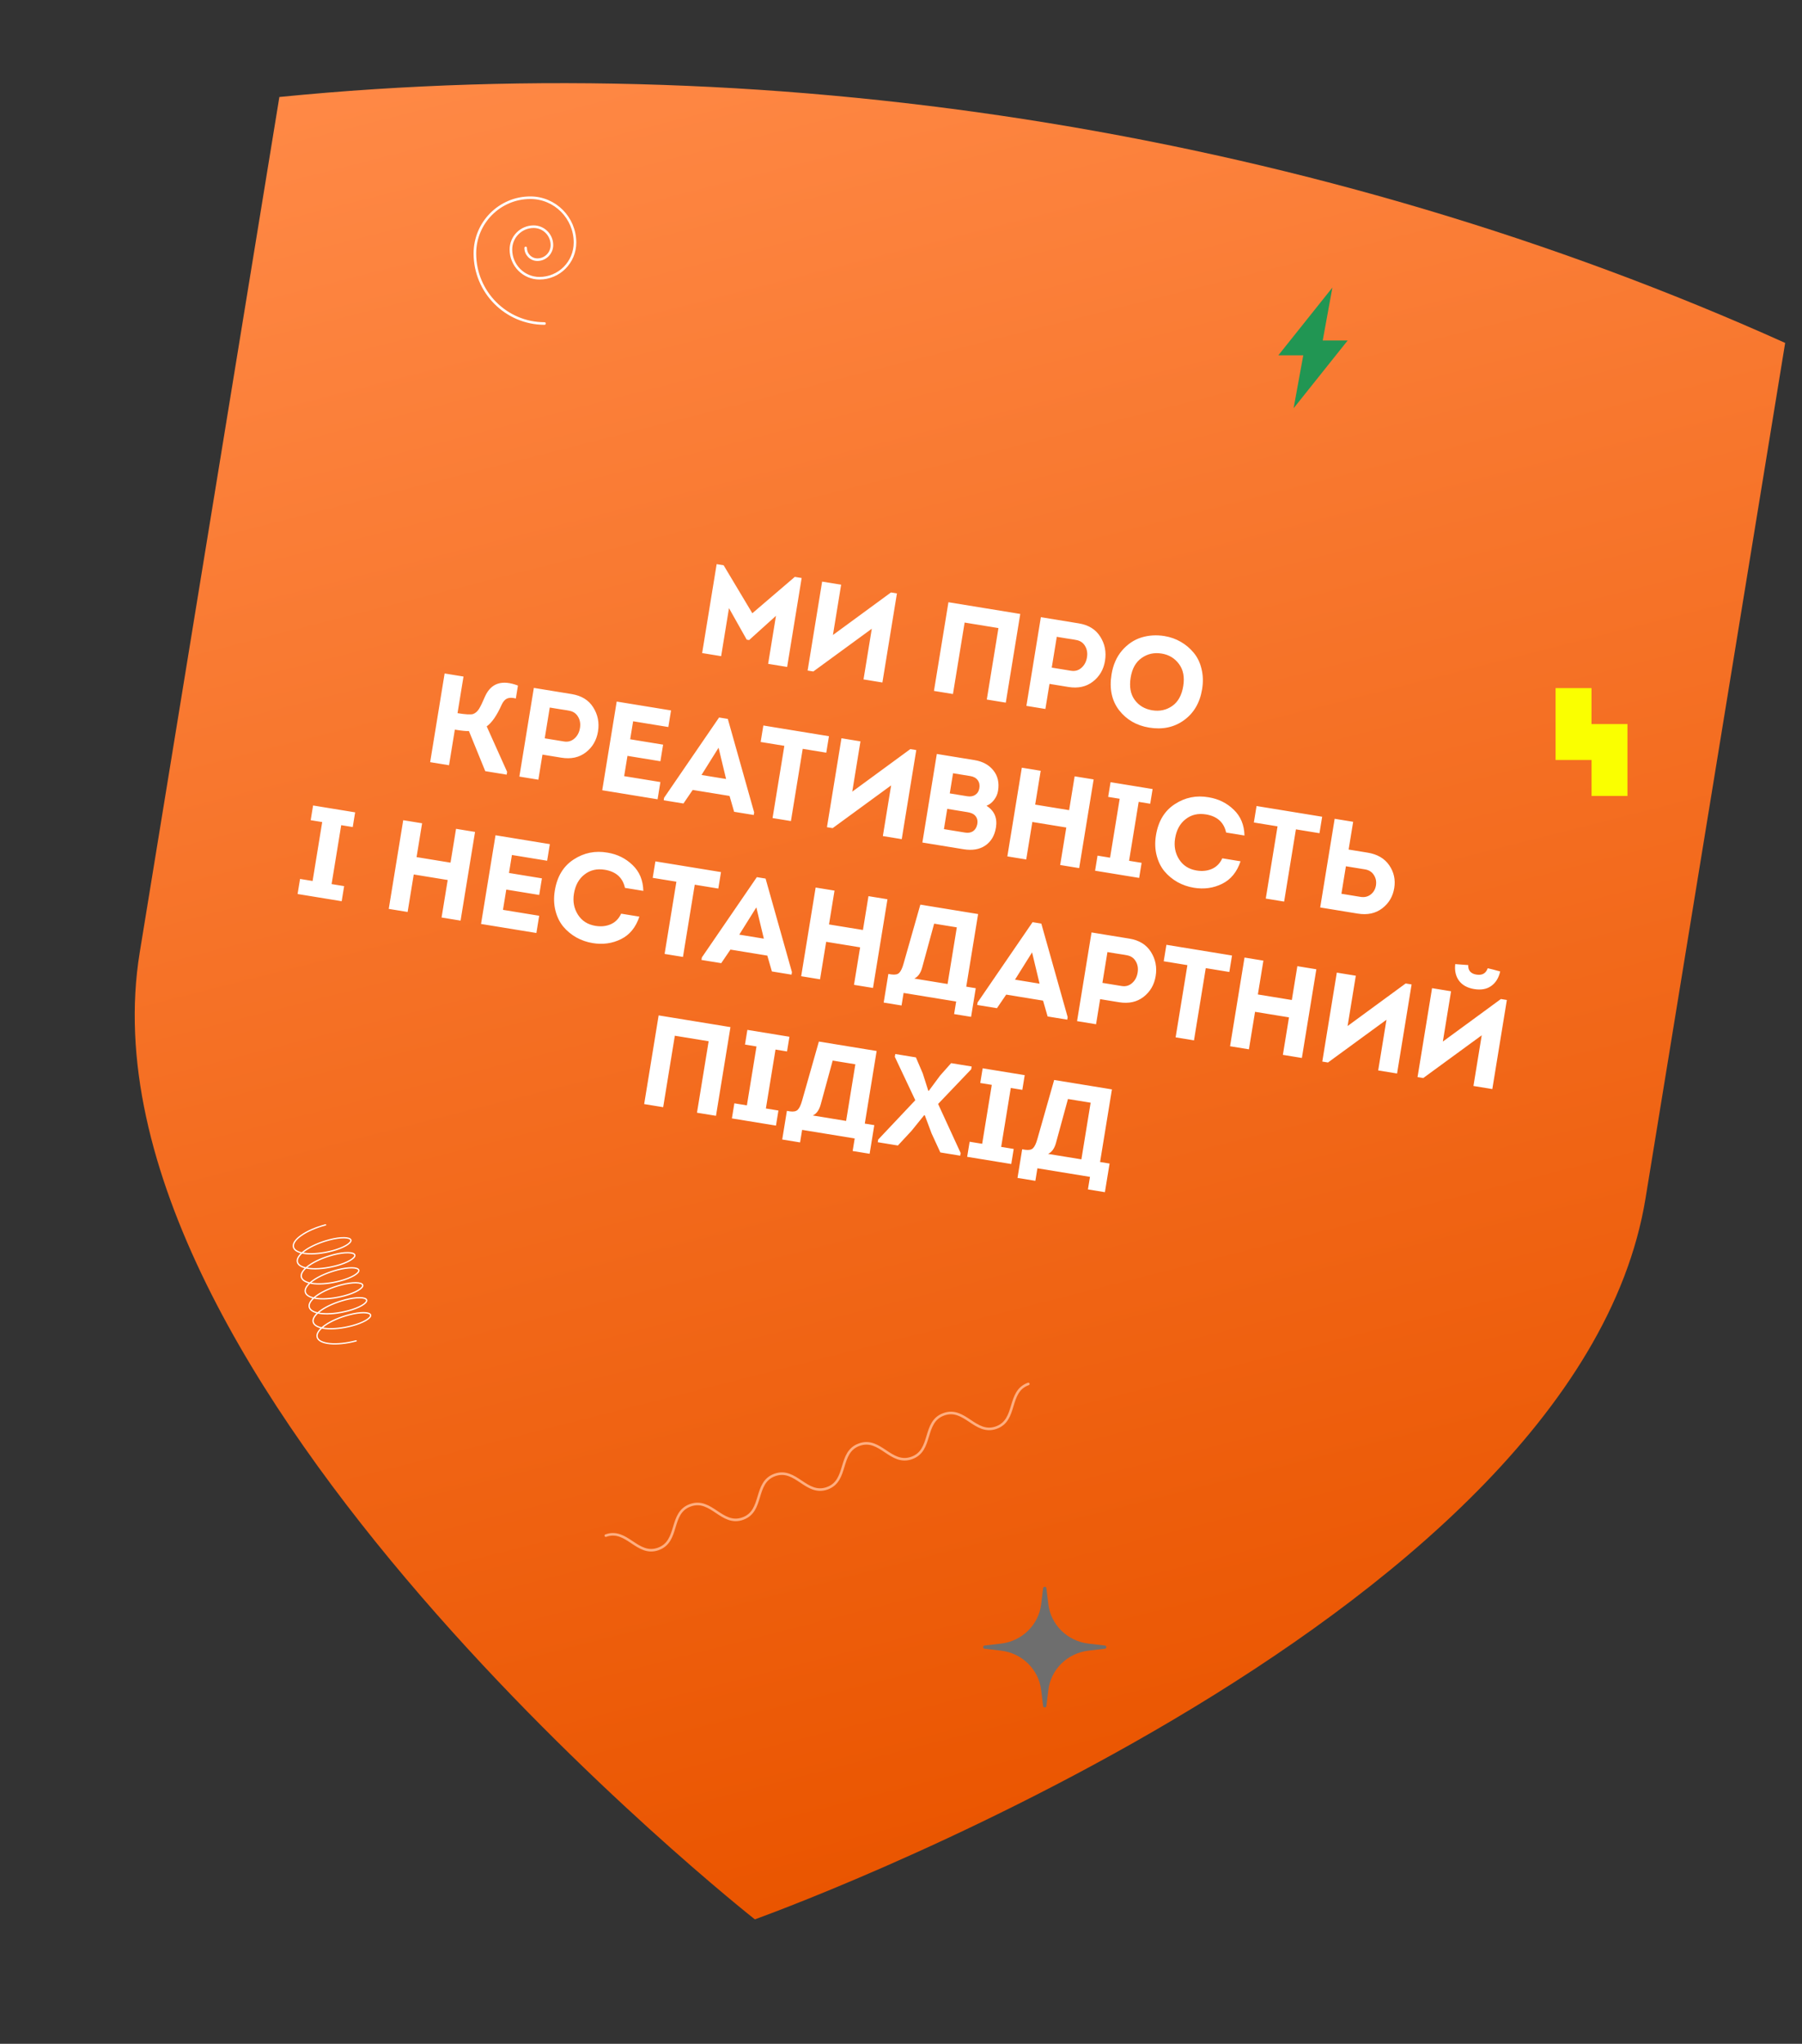
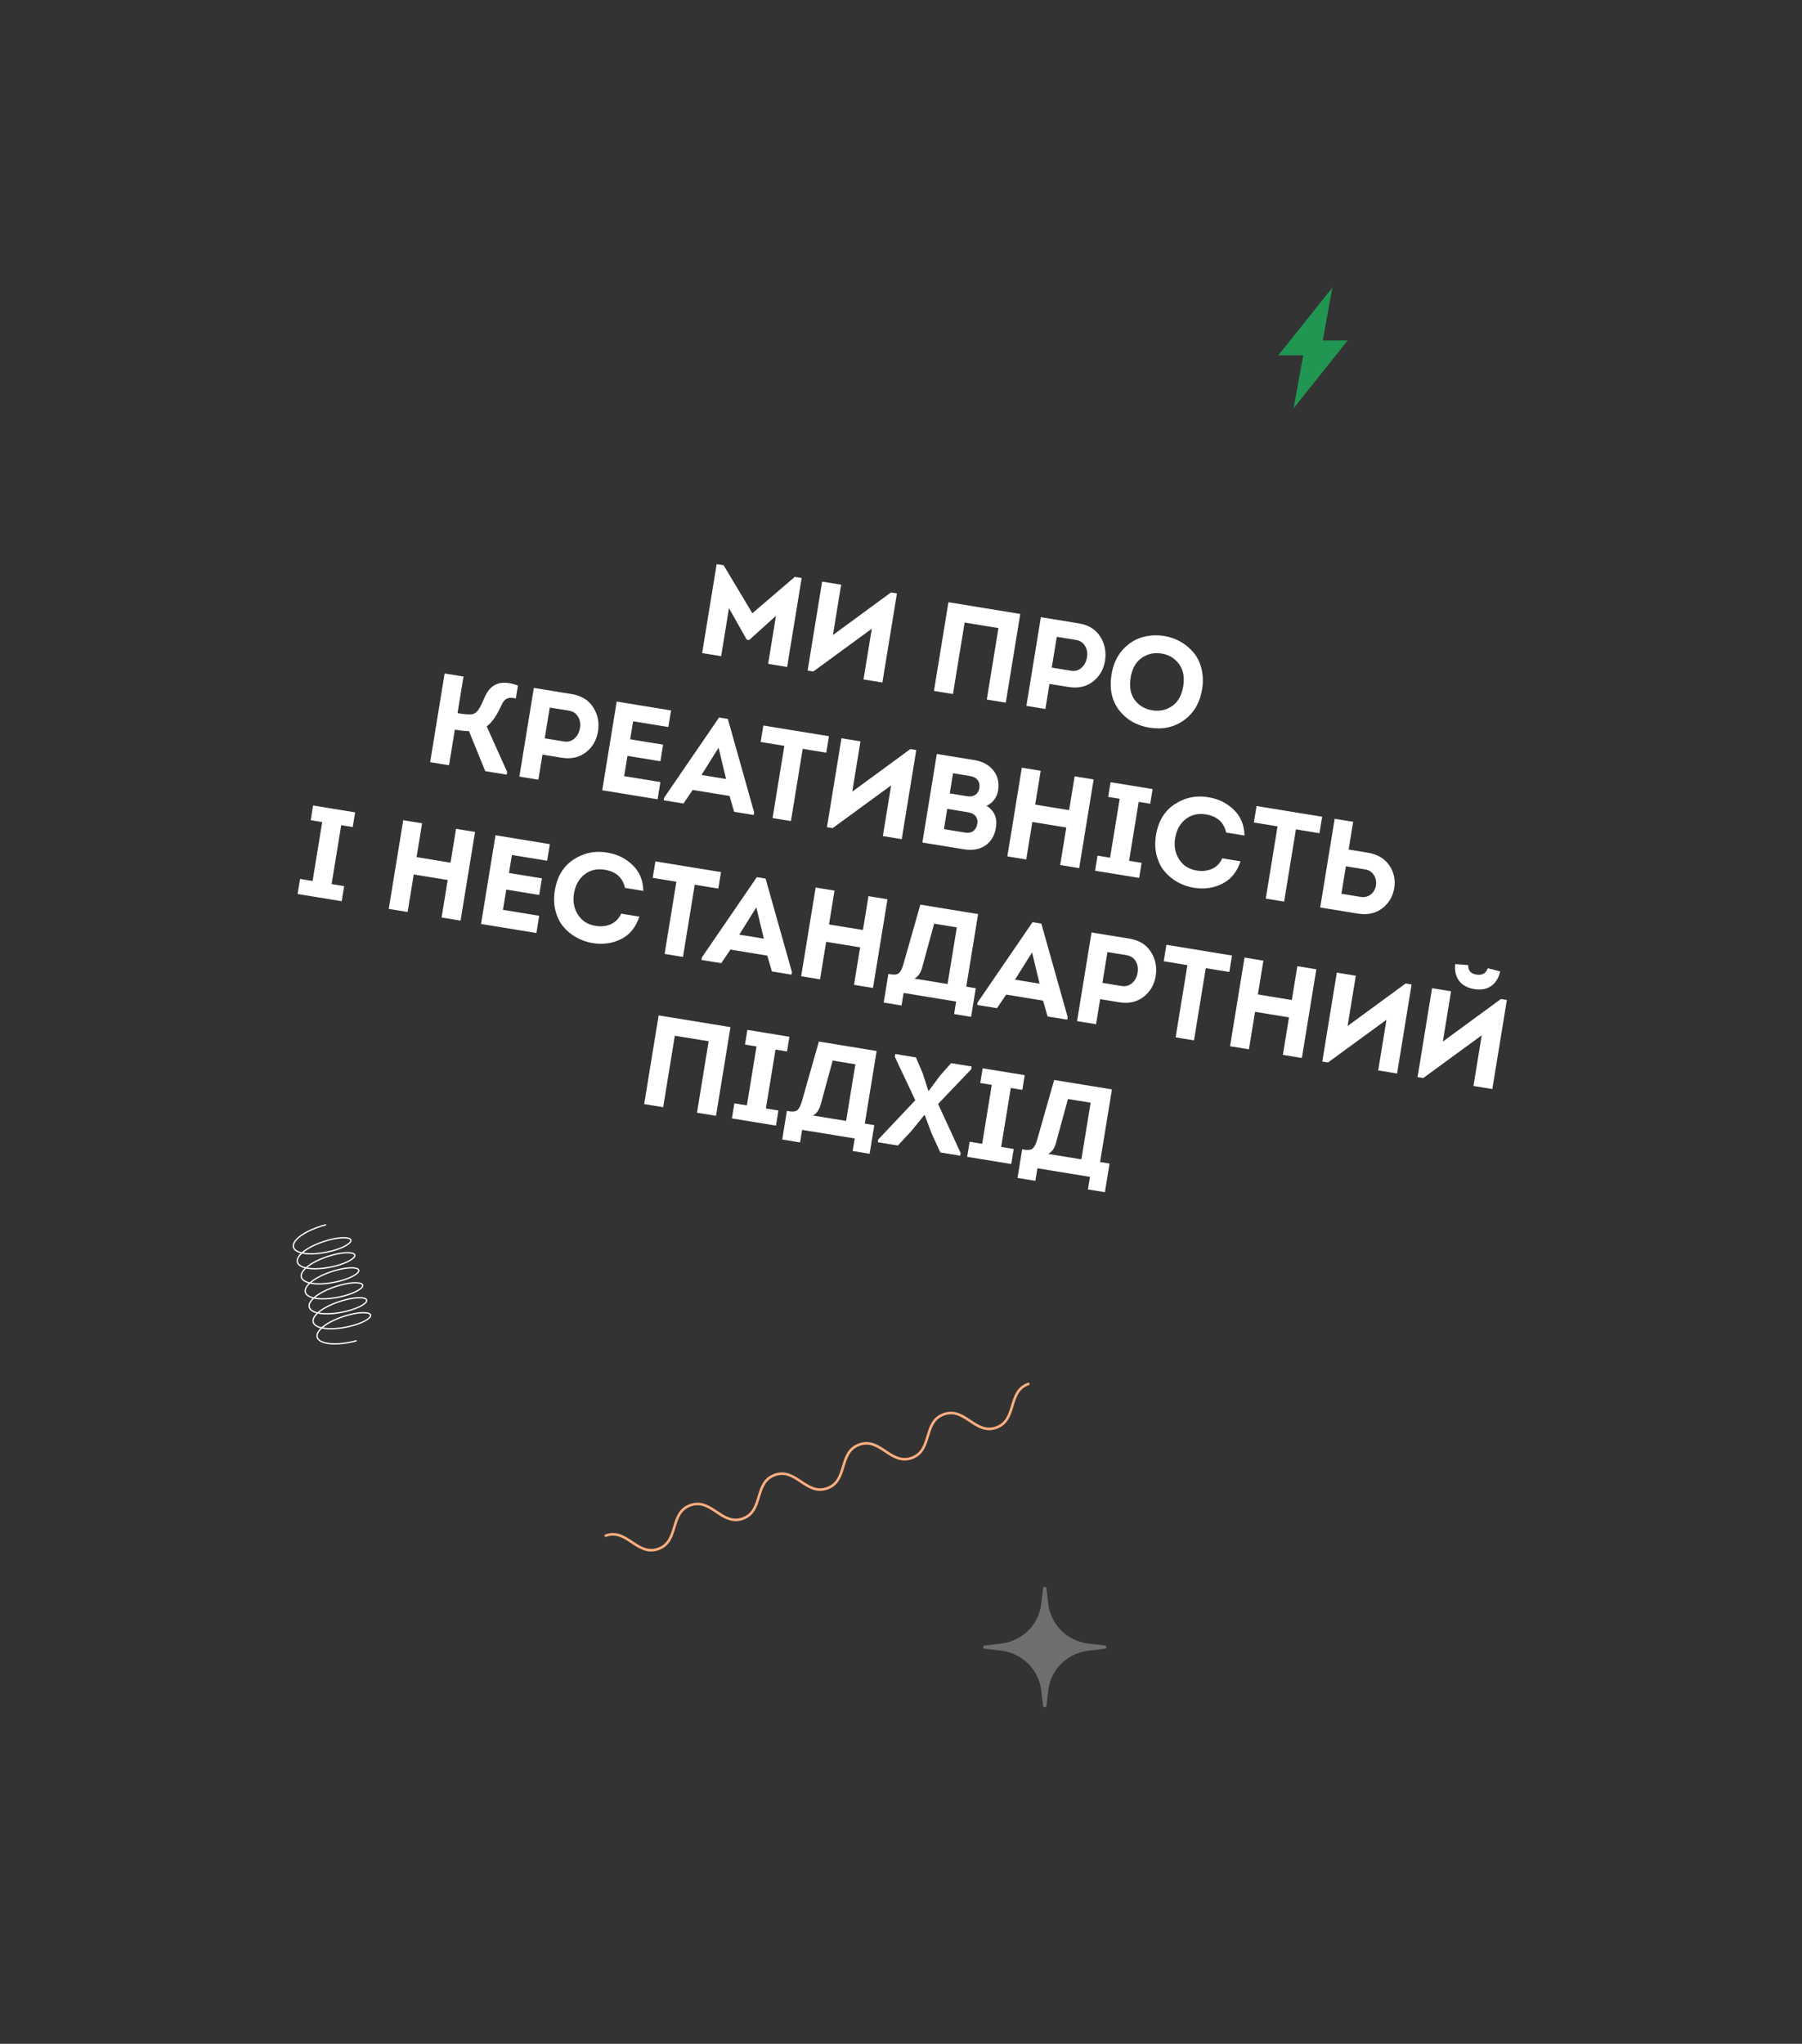
<svg xmlns="http://www.w3.org/2000/svg" width="702" height="796" viewBox="0 0 702 796" fill="none">
  <rect x="0" y="0" width="702" height="796" fill="#333333" stroke="none" />
-   <path fill-rule="evenodd" clip-rule="evenodd" d="M108.832 37.776C305.658 18.202 515.063 52.393 695.441 133.555C677.307 244.616 659.174 355.677 641.04 466.738C613.841 633.321 294.065 747.524 294.065 747.524C294.065 747.524 27.227 537.571 54.431 370.959C72.565 259.897 90.698 148.837 108.832 37.776Z" fill="url(#paint0_linear_187_15)" />
  <path d="M293.084 238.846L309.633 224.676L312.298 225.111L306.643 259.753L299.241 258.545L302.294 239.842L291.837 249.281L290.899 249.128L283.986 236.854L280.934 255.556L273.532 254.348L279.186 219.707L281.9 220.15L293.084 238.846ZM339.622 244.871L316.843 261.519L314.622 261.156L320.276 226.515L327.678 227.723L324.481 247.314L347.096 230.74L349.415 231.119L343.753 265.81L336.4 264.61L339.622 244.871ZM369.479 234.546L397.458 239.112L391.82 273.655L384.418 272.447L388.961 244.615L375.785 242.465L371.243 270.297L363.841 269.088L369.479 234.546ZM407.25 276.123L399.848 274.915L405.486 240.372L420.241 242.78C424.057 243.403 426.849 245.125 428.618 247.947C430.419 250.774 431.038 253.915 430.474 257.369C429.921 260.758 428.349 263.456 425.759 265.465C423.168 267.474 419.981 268.17 416.198 267.552L408.845 266.352L407.25 276.123ZM409.728 260.012L417.228 261.236C418.775 261.488 420.119 261.117 421.261 260.121C422.441 259.098 423.171 257.731 423.45 256.02C423.724 254.342 423.475 252.866 422.703 251.592C421.937 250.285 420.765 249.502 419.186 249.245C419.191 249.212 417.941 249.008 415.435 248.633L411.685 248.02L409.728 260.012ZM468.304 268.407C467.445 273.671 465.099 277.696 461.267 280.481C457.435 283.267 452.904 284.233 447.673 283.379C442.771 282.579 438.867 280.321 435.961 276.604C433.094 272.86 432.113 268.208 433.021 262.648C433.628 258.931 434.995 255.827 437.124 253.338C439.286 250.854 441.79 249.168 444.637 248.282C447.516 247.401 450.519 247.216 453.644 247.726C455.947 248.102 458.07 248.853 460.014 249.981C461.958 251.109 463.634 252.531 465.042 254.247C466.484 255.968 467.494 258.058 468.072 260.517C468.683 262.981 468.76 265.611 468.304 268.407ZM440.472 263.865C439.887 267.45 440.409 270.356 442.039 272.581C443.668 274.806 445.947 276.157 448.875 276.635C451.77 277.107 454.36 276.551 456.645 274.965C458.931 273.379 460.366 270.793 460.951 267.207C461.52 263.72 460.974 260.861 459.311 258.631C457.654 256.368 455.395 255.003 452.533 254.536C449.638 254.063 447.045 254.636 444.754 256.255C442.469 257.841 441.041 260.377 440.472 263.865ZM180.565 263.492L178.237 277.753C181.363 278.263 183.388 278.374 184.313 278.086C185.211 277.76 185.978 277.092 186.616 276.081C187.259 275.038 188.051 273.394 188.992 271.149C191.347 266.029 195.609 264.647 201.776 267.005L200.955 272.038C199.562 271.676 198.43 271.677 197.56 272.041C196.723 272.411 196.018 273.208 195.447 274.432C193.582 278.62 191.635 281.443 189.606 282.902L197.557 300.614L197.38 301.7L189.04 300.339L182.675 284.709C181.749 284.794 179.921 284.614 177.19 284.168L174.927 298.035L167.574 296.835L173.212 262.292L180.565 263.492ZM209.731 303.665L202.329 302.457L207.967 267.914L222.722 270.322C226.538 270.945 229.33 272.667 231.099 275.489C232.9 278.316 233.519 281.457 232.955 284.911C232.402 288.3 230.83 290.998 228.239 293.007C225.649 295.016 222.462 295.712 218.678 295.094L211.326 293.894L209.731 303.665ZM212.209 287.554L219.709 288.778C221.256 289.03 222.6 288.659 223.742 287.663C224.922 286.64 225.652 285.273 225.931 283.562C226.205 281.884 225.956 280.408 225.184 279.134C224.418 277.827 223.246 277.044 221.667 276.787C221.672 276.754 220.422 276.55 217.916 276.174L214.166 275.562L212.209 287.554ZM261.415 276.688L260.36 283.153L246.642 280.914L245.498 287.921L258.328 290.015L257.273 296.48L244.443 294.385L243.154 302.281L257.267 304.584L256.172 311.296L234.607 307.776L240.245 273.233L261.415 276.688ZM284.211 309.995L269.851 307.652L266.252 312.941L258.554 311.684L258.715 310.697L280.13 279.439L283.535 279.995L293.8 316.424L293.639 317.411L285.991 316.163L284.211 309.995ZM279.931 291.211L273.284 301.828L282.857 303.391L279.931 291.211ZM305.555 290.479L296.327 288.973L297.374 282.558L322.936 286.73L321.889 293.145L312.711 291.647L308.12 319.774L300.964 318.607L305.555 290.479ZM347.153 305.881L324.374 322.529L322.153 322.166L327.807 287.525L335.209 288.733L332.012 308.324L354.627 291.75L356.946 292.129L351.284 326.82L343.931 325.62L347.153 305.881ZM388.8 308.018C388.591 309.301 388.08 310.467 387.267 311.516C386.487 312.571 385.5 313.339 384.307 313.82C387.371 315.738 388.597 318.573 387.985 322.323C387.481 325.416 386.105 327.741 383.858 329.299C381.616 330.825 378.784 331.308 375.363 330.75L359.325 328.132L364.955 293.639L379.611 296.031C382.835 296.557 385.3 297.905 387.006 300.075C388.718 302.212 389.316 304.859 388.8 308.018ZM378.038 302.259L371.277 301.155L369.996 309.001L376.757 310.105C378.007 310.309 379.048 310.141 379.879 309.601C380.743 309.067 381.285 308.226 381.506 307.08C381.743 305.836 381.545 304.773 380.912 303.893C380.279 303.013 379.321 302.468 378.038 302.259ZM376.86 316.302L369.014 315.022L367.725 322.917L375.917 324.254C377.167 324.458 378.207 324.29 379.039 323.751C379.875 323.178 380.423 322.305 380.682 321.131C380.995 319.628 380.67 318.41 379.708 317.476C379.125 316.908 378.176 316.517 376.86 316.302ZM420.411 338.102L413.009 336.894L415.393 322.288L402.168 320.129L399.784 334.736L392.431 333.536L398.069 298.993L405.422 300.193L403.271 313.368L416.496 315.527L418.647 302.351L426.049 303.56L420.411 338.102ZM439.85 335.247L444.736 336.044L443.777 341.916L426.605 339.113L427.563 333.241L432.448 334.039L436.194 311.092L431.703 310.359L432.637 304.635L449.021 307.309L448.086 313.033L443.596 312.3L439.85 335.247ZM450.327 325.304C451.223 319.81 453.673 315.769 457.676 313.18C461.684 310.558 466.084 309.672 470.876 310.522C474.693 311.145 477.942 312.756 480.625 315.355C483.313 317.922 484.708 321.274 484.81 325.411L477.655 324.243C476.786 320.251 474.164 317.898 469.789 317.183C466.729 316.684 464.096 317.301 461.888 319.035C459.685 320.736 458.315 323.231 457.778 326.521C457.284 329.547 457.803 332.266 459.334 334.678C460.866 337.089 463.145 338.542 466.172 339.036C468.376 339.396 470.37 339.181 472.154 338.391C473.937 337.602 475.275 336.233 476.168 334.284L483.274 335.444C481.885 339.608 479.5 342.529 476.119 344.206C472.738 345.883 469.073 346.4 465.126 345.755C462.823 345.38 460.68 344.641 458.698 343.541C456.722 342.408 455.026 341 453.612 339.317C452.204 337.601 451.191 335.527 450.575 333.096C449.958 330.665 449.876 328.068 450.327 325.304ZM497.691 321.839L488.463 320.333L489.51 313.918L515.072 318.09L514.024 324.505L504.846 323.007L500.255 351.135L493.1 349.967L497.691 321.839ZM527.147 320.061L525.383 330.868L532.785 332.076C536.569 332.693 539.374 334.333 541.203 336.996C543.031 339.659 543.679 342.618 543.148 345.875C542.611 349.165 541.05 351.798 538.464 353.774C535.879 355.75 532.695 356.429 528.911 355.812L514.305 353.428L519.943 318.885L527.147 320.061ZM531.722 338.59L524.32 337.382L522.572 348.09L529.974 349.298C531.554 349.556 532.906 349.236 534.032 348.339C535.158 347.442 535.828 346.234 536.042 344.716C536.251 343.23 535.961 341.899 535.174 340.724C534.419 339.553 533.268 338.842 531.722 338.59ZM129.18 344.32L134.065 345.118L133.107 350.99L115.934 348.187L116.893 342.315L121.778 343.112L125.523 320.166L121.033 319.433L121.967 313.708L138.35 316.383L137.416 322.107L132.925 321.374L129.18 344.32ZM179.424 358.55L172.022 357.341L174.406 342.735L161.181 340.576L158.797 355.183L151.444 353.983L157.082 319.44L164.435 320.64L162.284 333.816L175.509 335.974L177.66 322.799L185.062 324.007L179.424 358.55ZM214.202 328.763L213.147 335.227L199.428 332.988L198.285 339.996L211.115 342.09L210.06 348.554L197.23 346.46L195.941 354.356L210.054 356.659L208.959 363.37L187.394 359.851L193.032 325.308L214.202 328.763ZM216.135 346.861C217.031 341.367 219.481 337.325 223.484 334.736C227.492 332.114 231.892 331.228 236.684 332.078C240.5 332.701 243.75 334.312 246.433 336.911C249.121 339.478 250.516 342.83 250.618 346.967L243.463 345.799C242.594 341.807 239.972 339.454 235.597 338.74C232.537 338.24 229.904 338.857 227.696 340.591C225.493 342.292 224.123 344.787 223.586 348.077C223.092 351.103 223.611 353.823 225.142 356.234C226.674 358.646 228.953 360.098 231.98 360.592C234.184 360.952 236.178 360.737 237.962 359.948C239.745 359.158 241.083 357.789 241.976 355.841L249.081 357C247.693 361.164 245.308 364.085 241.927 365.762C238.546 367.439 234.881 367.956 230.933 367.312C228.631 366.936 226.488 366.198 224.506 365.097C222.53 363.964 220.834 362.556 219.42 360.873C218.012 359.157 216.999 357.083 216.383 354.652C215.766 352.221 215.684 349.624 216.135 346.861ZM263.499 343.395L254.271 341.889L255.318 335.474L280.879 339.646L279.832 346.061L270.654 344.563L266.063 372.691L258.908 371.523L263.499 343.395ZM298.922 372.177L284.562 369.833L280.963 375.123L273.265 373.866L273.426 372.879L294.841 341.621L298.246 342.177L308.512 378.606L308.351 379.593L300.702 378.345L298.922 372.177ZM294.642 353.393L287.995 364.01L297.569 365.573L294.642 353.393ZM340.091 384.773L332.689 383.565L335.073 368.959L321.848 366.8L319.464 381.407L312.111 380.207L317.749 345.664L325.102 346.864L322.951 360.039L336.176 362.198L338.327 349.022L345.729 350.231L340.091 384.773ZM363.911 359.734L359.25 376.806C358.655 379.005 357.627 380.442 356.166 381.115L369.144 383.233L372.744 361.175L363.911 359.734ZM346.074 379.316L347.258 379.509C348.678 379.707 349.691 379.501 350.297 378.891C350.942 378.253 351.508 377.062 351.995 375.318L358.535 352.321L381.037 355.994L376.422 384.269L380.123 384.873L378.303 396.026L371.69 394.947L372.488 390.061L352.009 386.719L351.211 391.604L344.253 390.468L346.074 379.316ZM406.339 389.71L391.979 387.366L388.38 392.655L380.682 391.399L380.843 390.412L402.258 359.153L405.663 359.709L415.929 396.138L415.767 397.125L408.119 395.877L406.339 389.71ZM402.059 370.925L395.412 381.543L404.985 383.105L402.059 370.925ZM426.987 398.906L419.585 397.698L425.223 363.155L439.978 365.563C443.794 366.186 446.586 367.908 448.355 370.73C450.156 373.557 450.775 376.698 450.211 380.152C449.658 383.541 448.086 386.239 445.495 388.248C442.905 390.257 439.718 390.953 435.934 390.335L428.582 389.135L426.987 398.906ZM429.465 382.795L436.965 384.019C438.512 384.271 439.856 383.9 440.998 382.904C442.178 381.881 442.908 380.514 443.187 378.803C443.461 377.125 443.212 375.649 442.44 374.375C441.674 373.068 440.502 372.285 438.923 372.028C438.928 371.995 437.678 371.791 435.172 371.415L431.422 370.803L429.465 382.795ZM462.573 375.888L453.345 374.382L454.392 367.967L479.954 372.139L478.907 378.554L469.729 377.056L465.138 405.183L457.982 404.016L462.573 375.888ZM507.167 412.043L499.765 410.835L502.149 396.229L488.924 394.07L486.54 408.677L479.187 407.477L484.825 372.934L492.178 374.134L490.027 387.309L503.252 389.468L505.403 376.292L512.805 377.501L507.167 412.043ZM540.121 397.158L517.342 413.805L515.121 413.443L520.775 378.801L528.177 380.01L524.98 399.6L547.595 383.027L549.914 383.405L544.252 418.096L536.899 416.896L540.121 397.158ZM566.909 375.49C566.622 378.077 567.114 380.235 568.386 381.962C569.69 383.695 571.658 384.776 574.29 385.206C576.988 385.646 579.198 385.247 580.92 384.008C582.675 382.775 583.844 380.888 584.427 378.349C582.392 377.78 580.771 377.364 579.565 377.099C578.865 379.113 577.396 379.937 575.159 379.572C572.955 379.212 571.89 377.975 571.965 375.859L566.909 375.49ZM554.448 419.862L552.228 419.5L557.882 384.858L565.284 386.066L562.086 405.657L584.702 389.083L587.021 389.462L581.359 424.153L574.006 422.953L577.228 403.214L554.448 419.862ZM256.585 395.461L284.564 400.028L278.926 434.571L271.524 433.363L276.067 405.531L262.891 403.381L258.349 431.212L250.947 430.004L256.585 395.461ZM298.366 431.715L303.251 432.513L302.293 438.385L285.12 435.582L286.079 429.71L290.964 430.507L294.709 407.561L290.219 406.828L291.153 401.104L307.536 403.778L306.602 409.502L302.111 408.769L298.366 431.715ZM324.384 413.063L319.723 430.135C319.128 432.334 318.1 433.771 316.639 434.444L329.617 436.563L333.218 414.505L324.384 413.063ZM306.547 432.645L307.731 432.839C309.151 433.037 310.164 432.83 310.771 432.22C311.415 431.582 311.981 430.391 312.468 428.647L319.008 405.65L341.511 409.323L336.895 437.599L340.596 438.203L338.776 449.355L332.164 448.276L332.961 443.391L312.482 440.048L311.685 444.933L304.727 443.798L306.547 432.645ZM361.63 424.816L361.827 424.848L366.246 418.882L370.529 414.059L378.523 415.364L378.346 416.45L365.453 429.949L374.239 449.064L374.069 450.1L366.322 448.836L362.919 441.441L360.273 434.372L360.026 434.332L355.139 440.374L349.791 446.137L341.944 444.857L342.114 443.82L356.57 428.499L348.59 411.593L348.767 410.507L356.81 411.82L359.486 418.083L361.63 424.816ZM390.024 446.676L394.91 447.473L393.951 453.345L376.778 450.542L377.737 444.67L382.622 445.467L386.368 422.521L381.877 421.788L382.811 416.064L399.194 418.738L398.26 424.462L393.77 423.729L390.024 446.676ZM416.043 428.023L411.382 445.095C410.786 447.295 409.758 448.731 408.297 449.405L421.275 451.523L424.876 429.465L416.043 428.023ZM398.205 447.606L399.39 447.799C400.809 447.997 401.823 447.791 402.429 447.18C403.073 446.543 403.639 445.351 404.127 443.607L410.667 420.61L433.169 424.283L428.554 452.559L432.255 453.163L430.434 464.315L423.822 463.236L424.619 458.351L404.14 455.008L403.343 459.894L396.385 458.758L398.205 447.606Z" fill="white" />
  <path d="M519.052 112L498 138.379H507.711L503.948 159L525 132.621H515.289L519.052 112Z" fill="#219653" />
  <path d="M406.36 618.557C406.45 617.814 407.55 617.814 407.64 618.557L408.396 624.788C409.371 632.835 415.85 639.179 424.067 640.133L430.431 640.873C431.19 640.961 431.19 642.039 430.431 642.127L424.067 642.867C415.85 643.821 409.371 650.165 408.396 658.211L407.64 664.443C407.55 665.186 406.45 665.186 406.36 664.443L405.604 658.211C404.629 650.165 398.15 643.821 389.933 642.867L383.569 642.127C382.81 642.039 382.81 640.961 383.569 640.873L389.933 640.133C398.15 639.179 404.629 632.835 405.604 624.788L406.36 618.557Z" fill="#6E6E6E" />
-   <path fill-rule="evenodd" clip-rule="evenodd" d="M620 268H606V282V296H620V310H634V296V282H620V268Z" fill="#FAFF00" />
-   <path d="M212.126 126C197.161 125.98 185.02 113.781 185 98.745C184.984 86.724 194.678 76.984 206.642 77C216.216 77.013 223.987 84.822 224 94.44C224.01 102.142 217.811 108.37 210.146 108.36C204.014 108.351 199.044 103.358 199.036 97.196C199.03 92.274 203.002 88.283 207.901 88.29C211.824 88.295 215.007 91.493 215.012 95.435C215.016 98.591 212.479 101.141 209.338 101.136C206.83 101.133 204.79 99.084 204.787 96.563" stroke="white" stroke-linecap="round" />
  <path d="M236 598.069C244.233 595.114 248.215 606.211 256.448 603.256C264.681 600.302 260.699 589.205 268.932 586.251C277.165 583.296 281.147 594.393 289.361 591.445C297.594 588.491 293.612 577.394 301.825 574.447C310.058 571.492 314.04 582.589 322.254 579.641C330.487 576.687 326.505 565.59 334.737 562.636C342.97 559.681 346.953 570.778 355.186 567.824C363.418 564.869 359.436 553.772 367.669 550.818C375.902 547.863 379.885 558.96 388.118 556.006C396.35 553.051 392.368 541.955 400.601 539" stroke="#FFAE80" stroke-miterlimit="10" stroke-linecap="round" />
  <path d="M126.834 477.042C119.193 479.054 113.596 482.946 114.33 485.736C115.065 488.525 121.854 489.156 129.494 487.144C133.776 486.016 136.995 484.145 136.684 482.964C136.373 481.783 132.649 481.74 128.368 482.867C120.728 484.879 115.13 488.772 115.864 491.562C116.599 494.351 123.388 494.982 131.028 492.97C135.31 491.842 138.529 489.971 138.218 488.79C137.907 487.609 134.184 487.566 129.902 488.693C122.262 490.705 116.668 494.612 117.407 497.418C118.146 500.225 124.939 500.869 132.579 498.857C136.86 497.73 140.079 495.858 139.768 494.677C139.457 493.496 135.734 493.453 131.453 494.581C123.812 496.593 118.215 500.485 118.949 503.275C119.684 506.065 126.473 506.695 134.113 504.683C138.395 503.555 141.614 501.684 141.303 500.503C140.992 499.322 137.268 499.279 132.987 500.407C125.347 502.419 119.749 506.311 120.483 509.101C121.218 511.891 128.007 512.521 135.647 510.509C139.929 509.381 143.148 507.51 142.837 506.329C142.526 505.148 138.803 505.105 134.521 506.232C126.881 508.244 121.283 512.137 122.018 514.927C122.752 517.716 129.541 518.347 137.181 516.335C141.463 515.207 144.682 513.336 144.371 512.155C144.06 510.974 140.337 510.931 136.055 512.058C128.415 514.07 122.821 517.977 123.56 520.783C124.299 523.59 131.092 524.234 138.732 522.222" stroke="white" stroke-width="0.5" stroke-linecap="round" />
  <defs>
    <linearGradient id="paint0_linear_187_15" x1="112.5" y1="34" x2="294.071" y2="747.525" gradientUnits="userSpaceOnUse">
      <stop stop-color="#FF8946" />
      <stop offset="1" stop-color="#EA5500" />
    </linearGradient>
  </defs>
</svg>